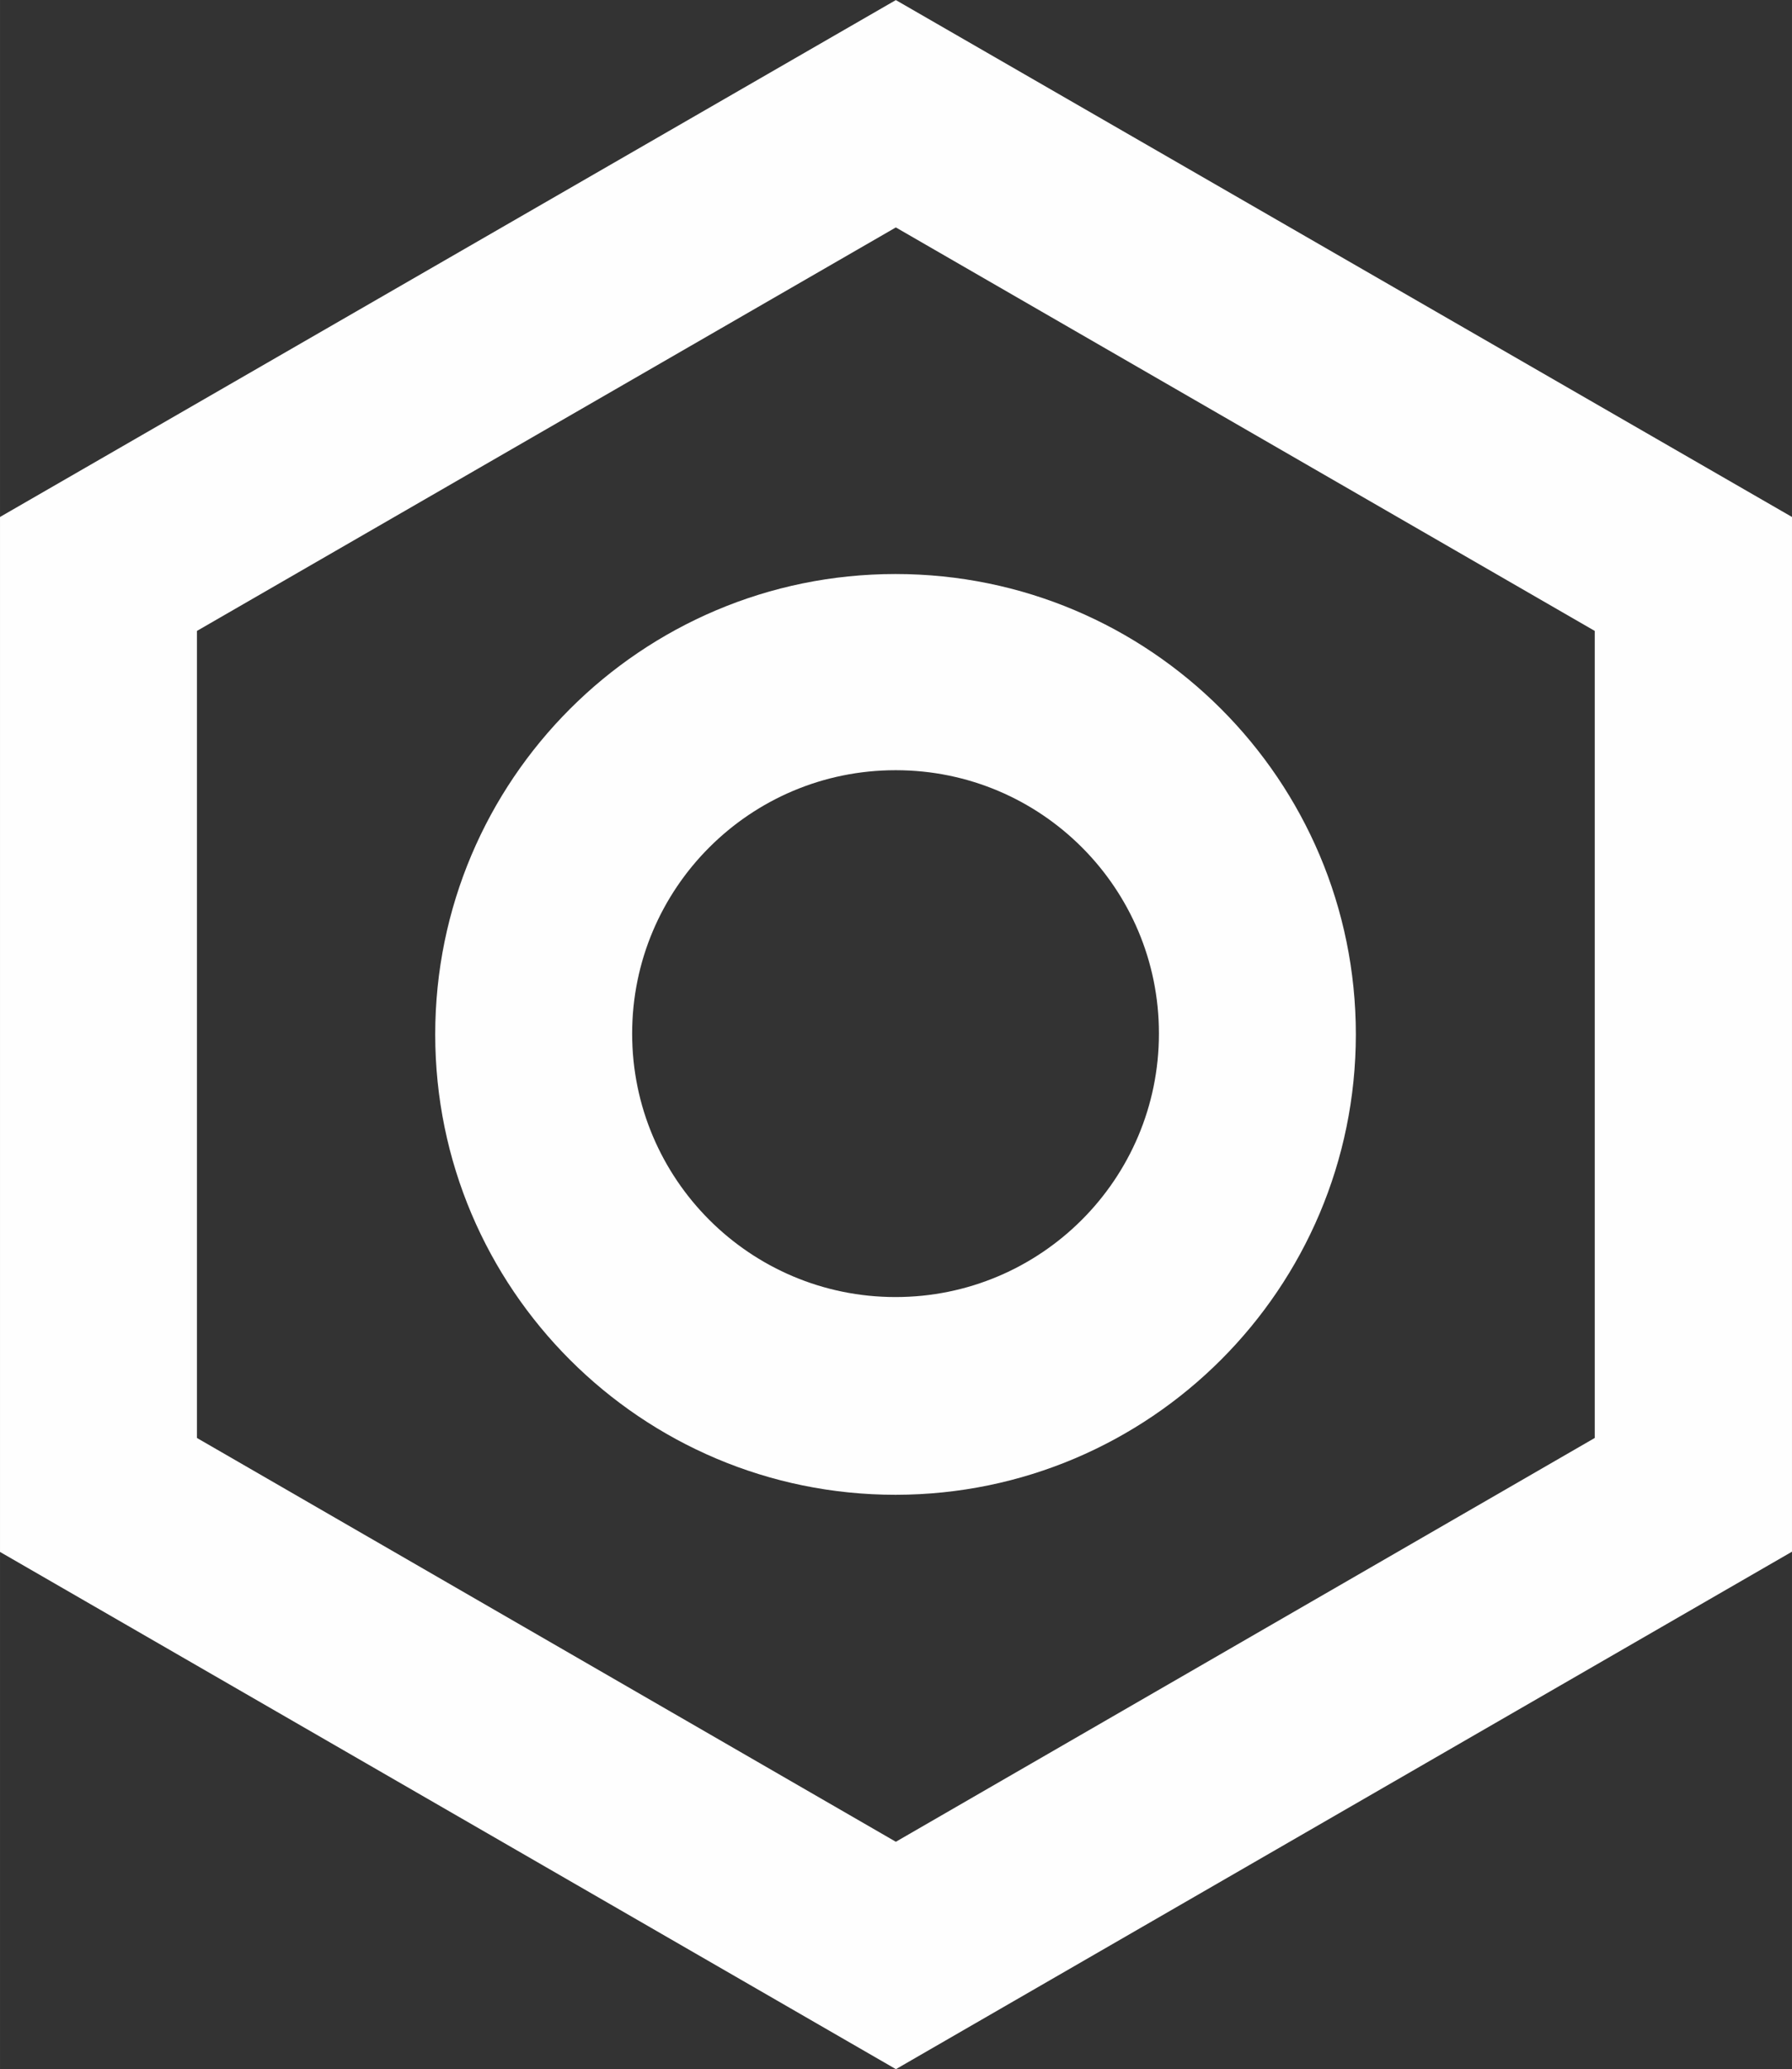
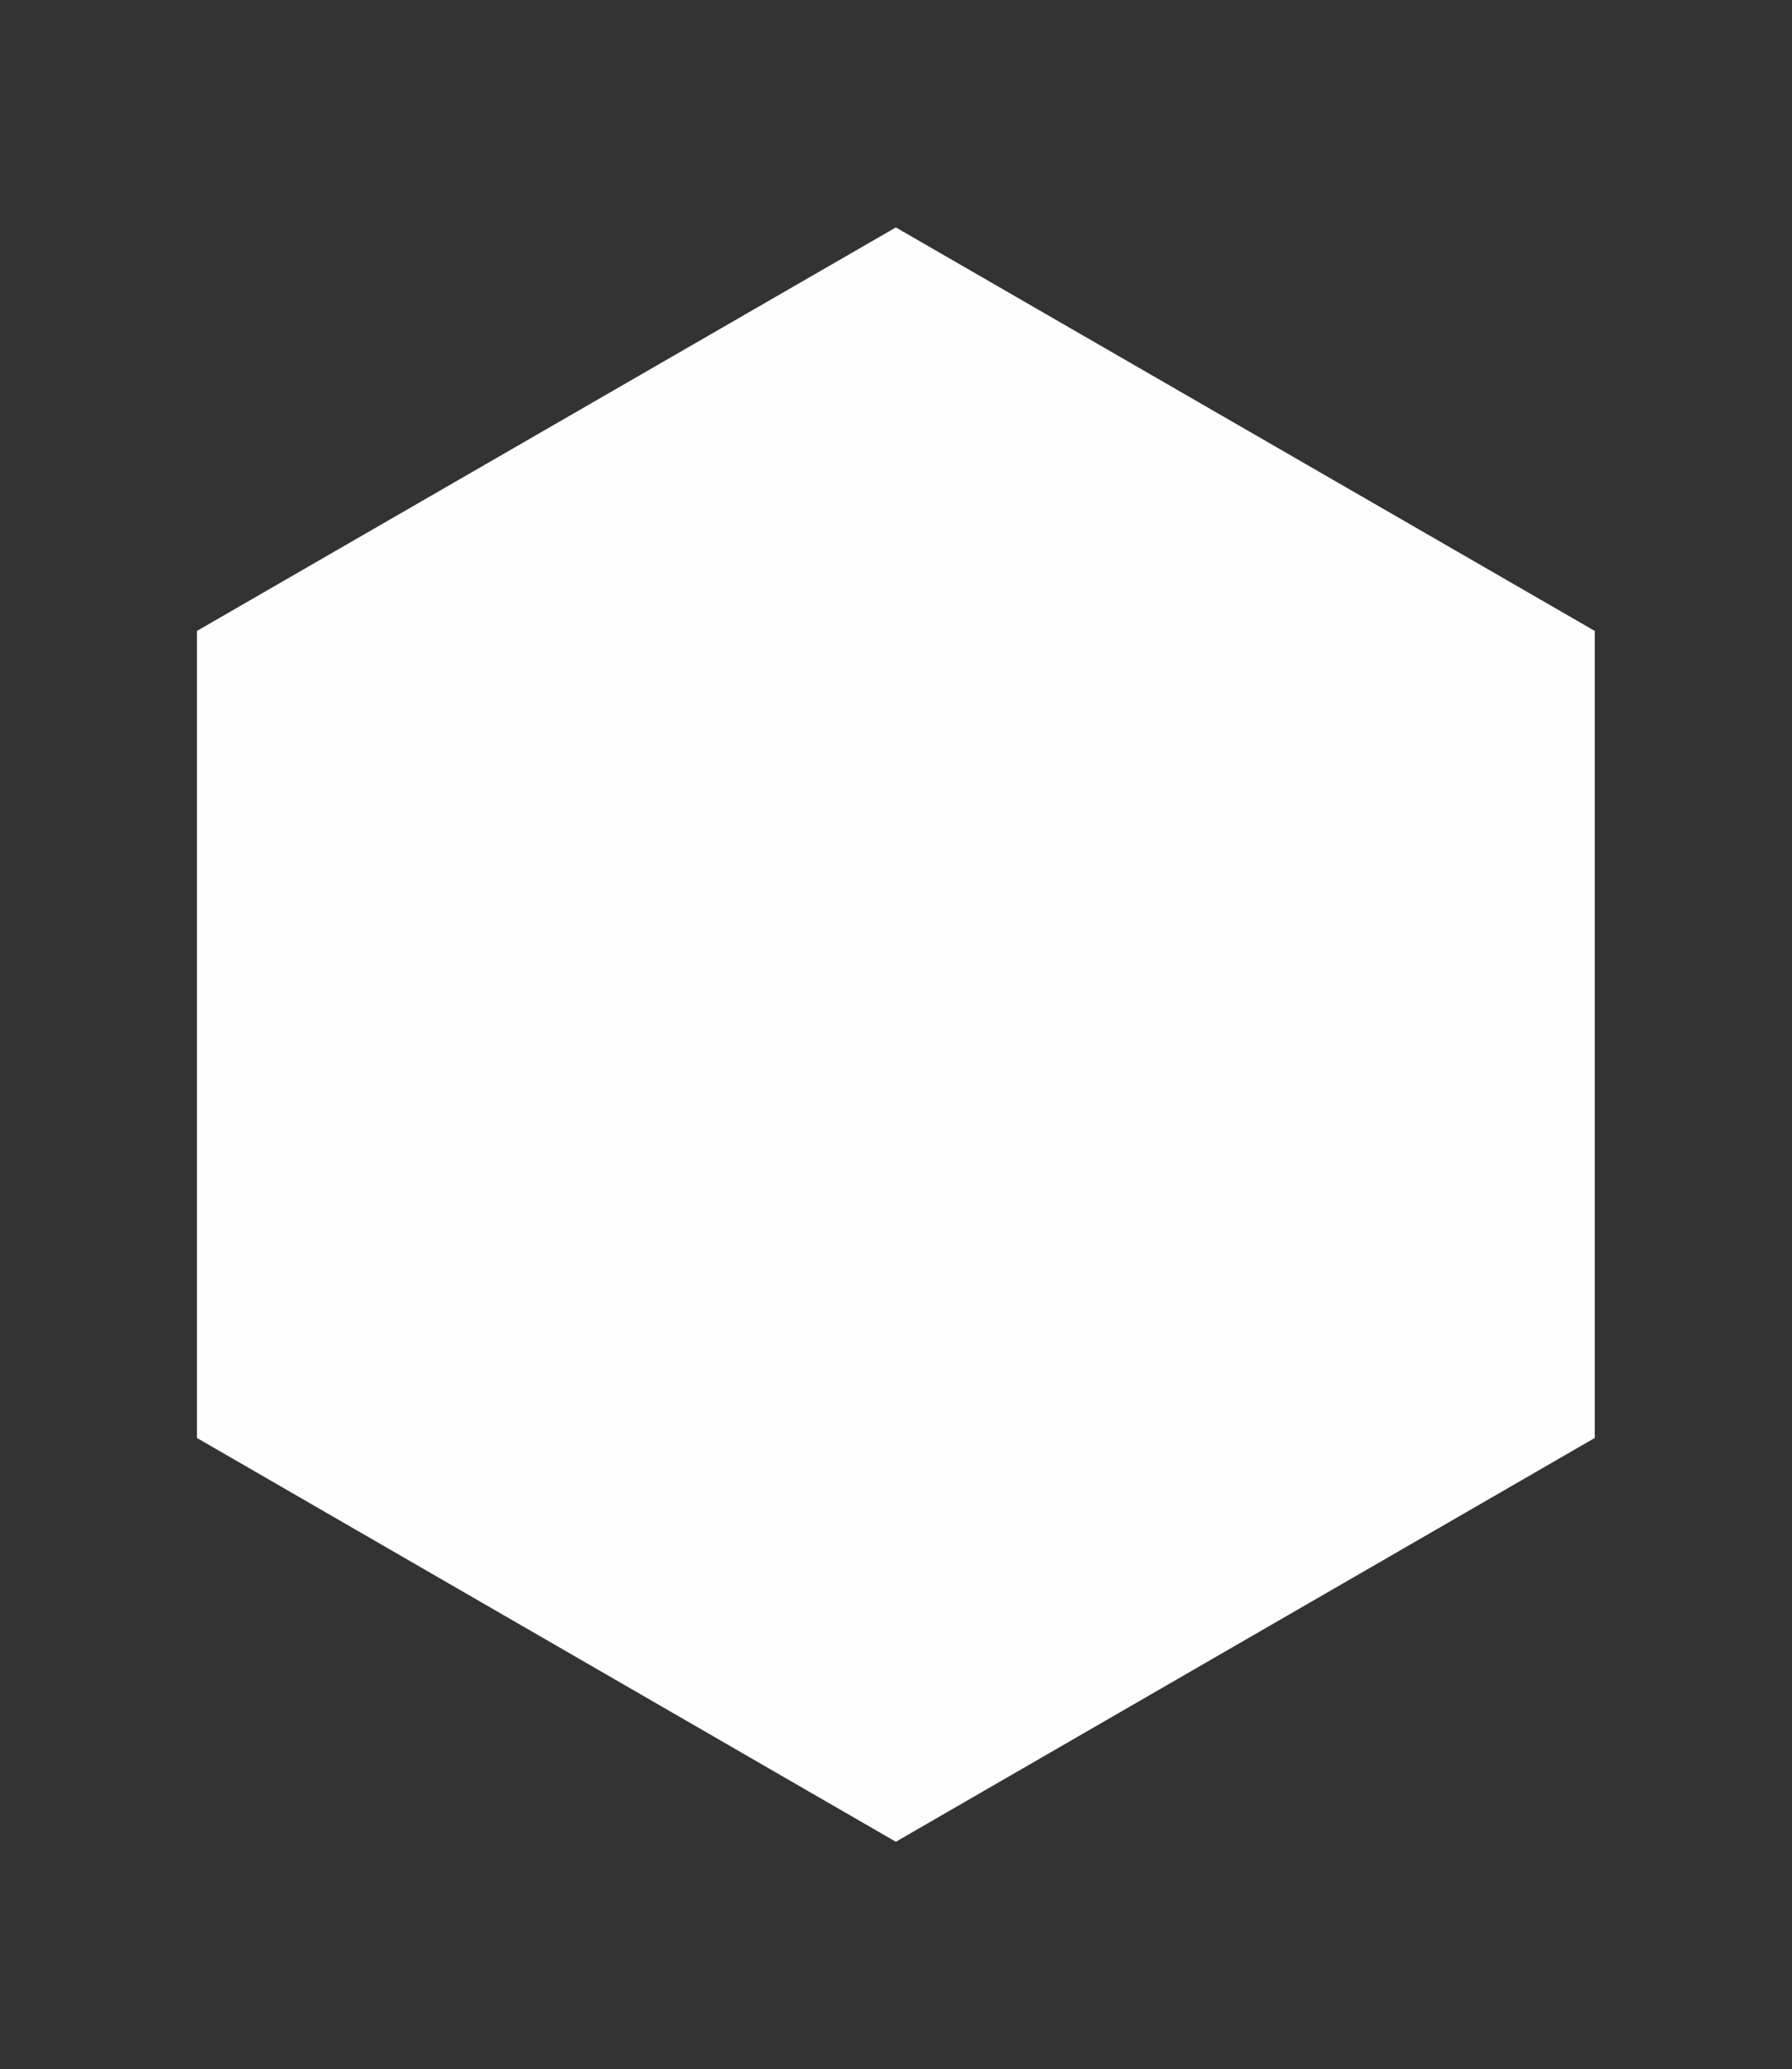
<svg xmlns="http://www.w3.org/2000/svg" xml:space="preserve" width="34.531mm" height="39.865mm" version="1.1" shape-rendering="geometricPrecision" text-rendering="geometricPrecision" image-rendering="optimizeQuality" fill-rule="evenodd" clip-rule="evenodd" viewBox="0 0 230.58 266.2">
  <rect x="0" y="0" width="230.58" height="266.2" fill="#333333" stroke="none" />
  <g id="Слой_x0020_1">
    <g id="_1689134780448">
-       <path fill="#FEFEFE" fill-rule="nonzero" d="M115.27 266.2l-115.27 -66.54 -0 -133.15 115.27 -66.5 115.31 66.5 0 133.12 -115.31 66.58zm-89.93 -81.2l89.93 51.95 89.93 -51.95 -0 -103.83 -89.93 -51.91 -89.93 51.91 0 103.83z" />
-       <path fill="#FEFEFE" fill-rule="nonzero" d="M115.27 192.31c-0.01,-0 -0.03,-0 -0.04,-0 -32.7,0 -59.23,-26.52 -59.23,-59.23 0,-32.71 26.52,-59.23 59.23,-59.23 32.71,0 59.23,26.52 59.23,59.23 -0.01,32.68 -26.51,59.19 -59.19,59.23l0 0zm0 -93.22c-0.01,-0 -0.03,-0 -0.04,-0 -18.71,0 -33.89,15.17 -33.89,33.89 0,18.71 15.17,33.89 33.89,33.89 18.71,0 33.89,-15.17 33.89,-33.89 0,-0.01 0,-0.03 0,-0.04 0,-18.69 -15.16,-33.85 -33.85,-33.85l0 0z" />
+       <path fill="#FEFEFE" fill-rule="nonzero" d="M115.27 266.2zm-89.93 -81.2l89.93 51.95 89.93 -51.95 -0 -103.83 -89.93 -51.91 -89.93 51.91 0 103.83z" />
    </g>
  </g>
</svg>